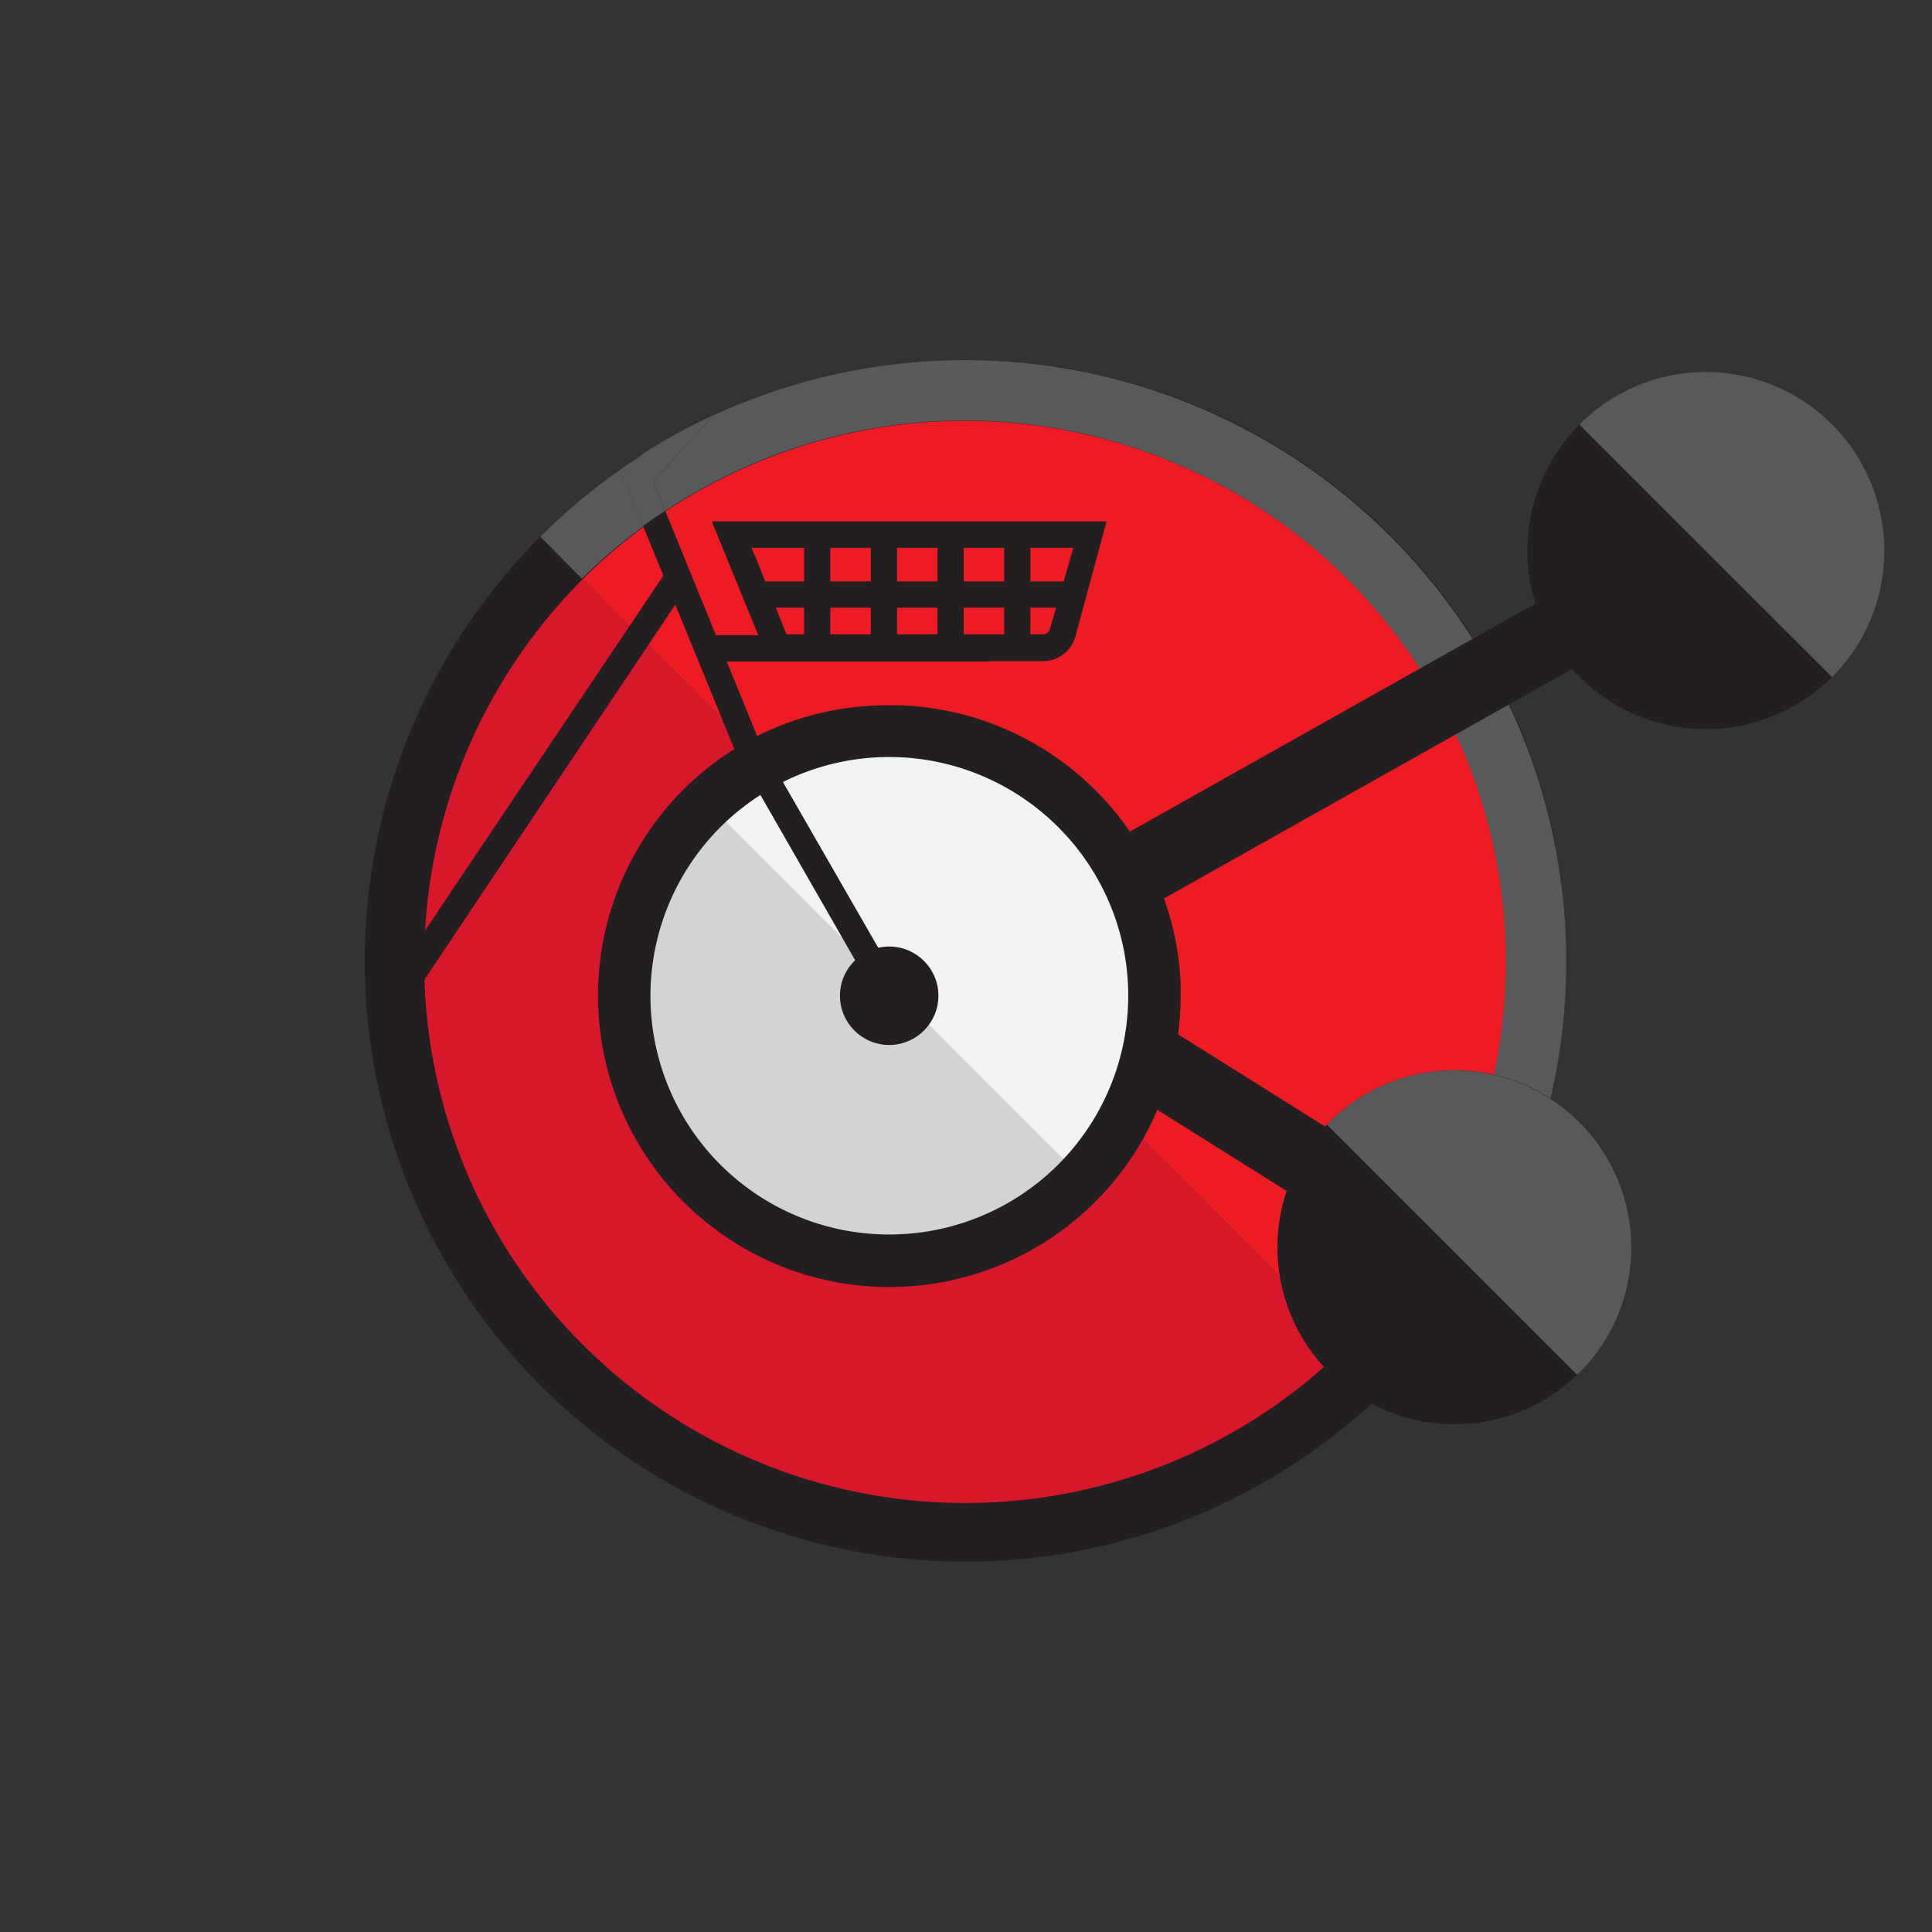
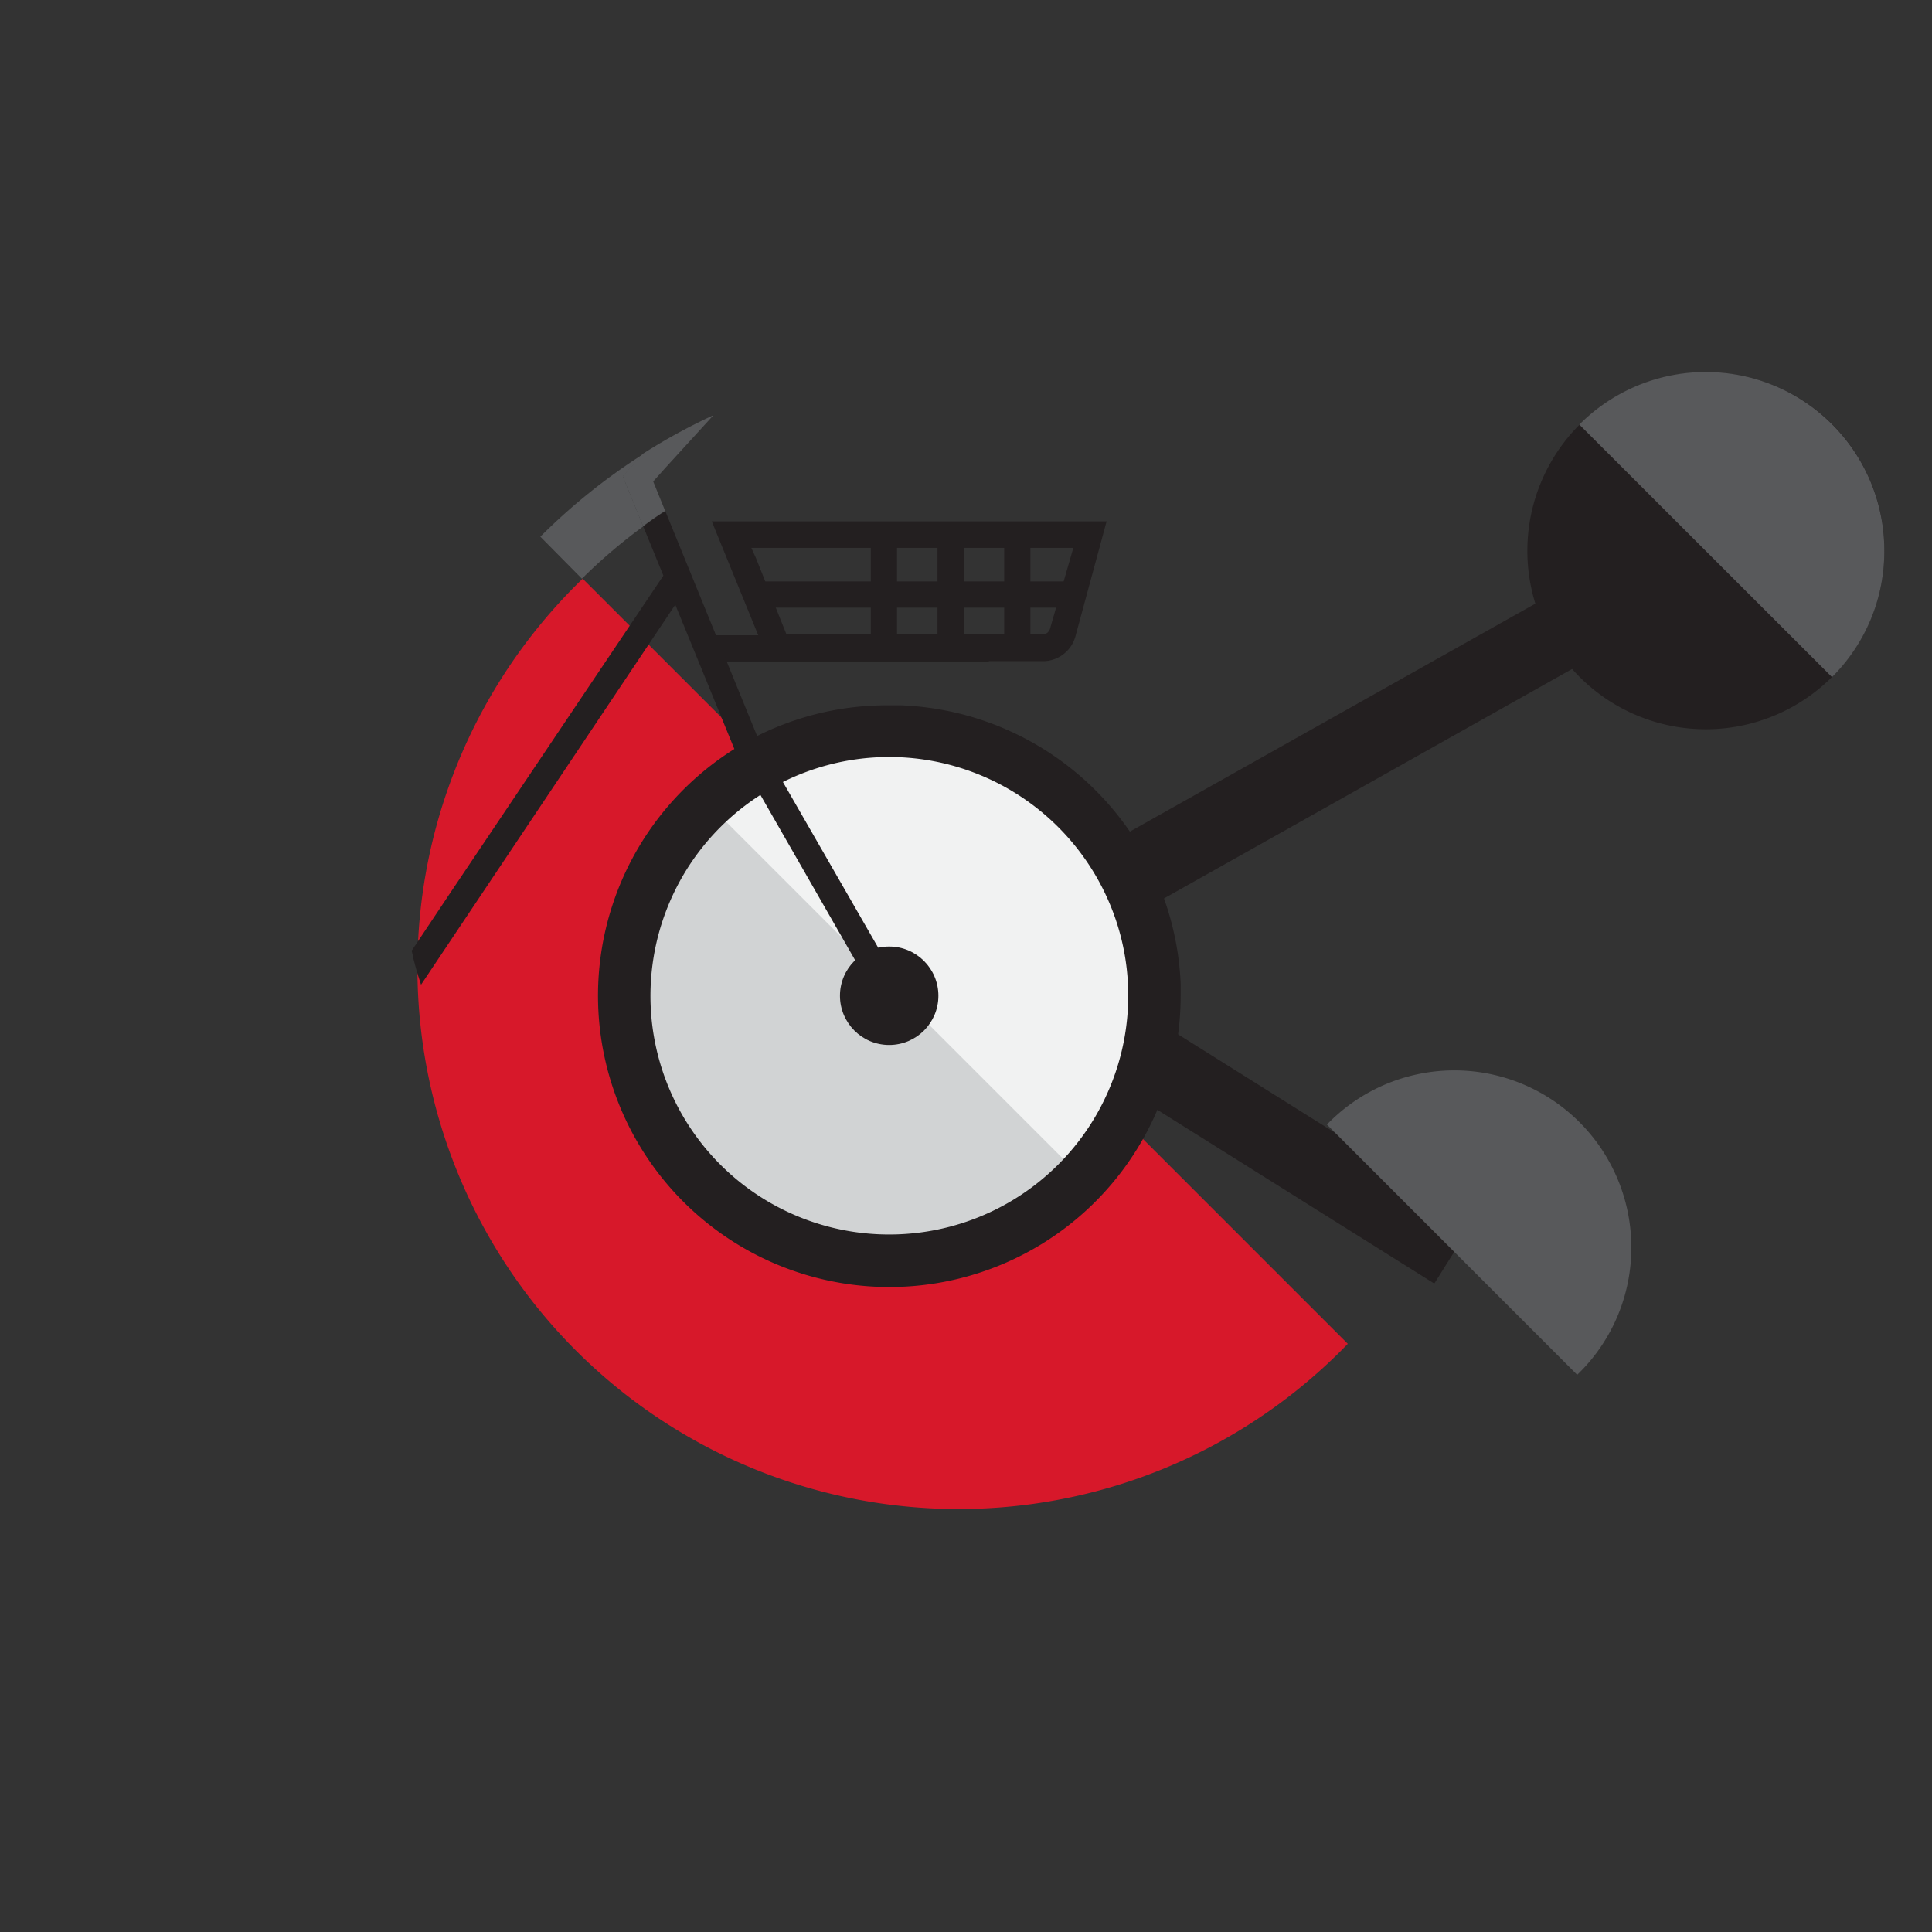
<svg xmlns="http://www.w3.org/2000/svg" id="Layer_1" data-name="Layer 1" viewBox="0 0 126 126">
  <rect x="0" y="0" width="126" height="126" fill="#333333" stroke="none" />
  <defs>
    <style>.cls-1{fill:#d7182a;}.cls-2{fill:#ed1c24;}.cls-3{fill:#231f20;}.cls-4{fill:#58595b;}.cls-5{fill:#f1f2f2;}.cls-6{fill:#d1d3d4;}.cls-7{fill:none;stroke:#231f20;stroke-miterlimit:10;stroke-width:4.89px;}</style>
  </defs>
  <title>share</title>
  <path class="cls-1" d="M87.9,87.64A35.29,35.29,0,1,1,38,37.74Z" />
-   <path class="cls-2" d="M98.24,62.69A35.17,35.17,0,0,1,87.9,87.64L38,37.74A35.29,35.29,0,0,1,98.24,62.69Z" />
-   <path class="cls-3" d="M62.95,23.49a39.18,39.18,0,1,0,39.2,39.2A39.07,39.07,0,0,0,62.95,23.49Zm25,64.15A35.29,35.29,0,1,1,98.24,62.69,35.18,35.18,0,0,1,87.9,87.64Z" />
  <path class="cls-4" d="M40.62,31.06l1.33,3.27a34.68,34.68,0,0,0-4,3.41L35.24,35a39.38,39.38,0,0,1,6.69-5.37Z" />
-   <path class="cls-4" d="M102.15,62.69a39.08,39.08,0,0,1-11.5,27.7L87.9,87.64A35.29,35.29,0,0,0,43.39,33.32L42.6,31.4l0.77-.85,3.16-3.46A39.2,39.2,0,0,1,102.15,62.69Z" />
  <path class="cls-3" d="M44.68,38.48L30,60.42l-2.54,3.8C27.22,63.5,27,62.77,26.85,62l2.67-4L43.27,37.53Z" />
  <rect class="cls-3" x="46.31" y="41.43" width="18.18" height="1.71" />
  <path class="cls-3" d="M46.42,34l3.72,9.12H68a2.2,2.2,0,0,0,2.14-1.63L72.17,34H46.42Zm22.06,7a0.54,0.54,0,0,1-.18.27,0.48,0.48,0,0,1-.31.1H51.29l-2-5L49,35.73h21Z" />
-   <rect class="cls-3" x="52.44" y="34.88" width="1.71" height="7.41" />
  <rect class="cls-3" x="56.79" y="34.88" width="1.71" height="7.41" />
  <rect class="cls-3" x="61.14" y="34.88" width="1.71" height="7.41" />
  <rect class="cls-3" x="65.49" y="34.88" width="1.71" height="7.41" />
  <rect class="cls-3" x="49.72" y="37.92" width="20.19" height="1.71" />
  <path class="cls-5" d="M75.26,64.94A17.26,17.26,0,1,1,58,47.66,17.18,17.18,0,0,1,75.26,64.94Z" />
  <path class="cls-6" d="M70.54,76.78a17.26,17.26,0,1,1-24.4-24.4Z" />
  <path class="cls-3" d="M77,64.13A19,19,0,0,0,58.79,46H58A18.85,18.85,0,0,0,49.38,48a16.53,16.53,0,0,0-1.49.85A19,19,0,1,0,77,64.94C77,64.66,77,64.4,77,64.13ZM58,80.51a15.56,15.56,0,0,1-8.4-28.67A13.85,13.85,0,0,1,51.06,51a15.55,15.55,0,0,1,12-.78,15.62,15.62,0,0,1,9.68,9.68,15.42,15.42,0,0,1,.84,5A15.58,15.58,0,0,1,58,80.51Z" />
  <path class="cls-4" d="M42.6,31.4l0.78,1.92c-0.49.31-1,.66-1.44,1l-1.33-3.27,1.31-1.45a38.17,38.17,0,0,1,4.61-2.52l-3.16,3.46Z" />
  <line class="cls-7" x1="73.42" y1="57.19" x2="111.25" y2="35.92" />
  <path class="cls-3" d="M122.89,35.93a11.64,11.64,0,1,1-11.65-11.65A11.58,11.58,0,0,1,122.89,35.93Z" />
  <line class="cls-7" x1="74.77" y1="69.05" x2="94.84" y2="81.64" />
-   <path class="cls-3" d="M106.39,81.36A11.54,11.54,0,1,1,94.84,69.81,11.48,11.48,0,0,1,106.39,81.36Z" />
  <path class="cls-4" d="M122.89,35.93a11.58,11.58,0,0,1-3.41,8.23L103,27.69A11.64,11.64,0,0,1,122.89,35.93Z" />
  <path class="cls-4" d="M106.39,81.36a11.48,11.48,0,0,1-3.53,8.3L86.54,73.34A11.54,11.54,0,0,1,106.39,81.36Z" />
  <circle class="cls-3" cx="57.99" cy="64.94" r="3.21" />
  <path class="cls-3" d="M58.73,64.34l-1.49.85L49.59,51.84l-1.7-3h0L41.95,34.33c0.47-.35.95-0.69,1.44-1l6,14.7,0.06,0.17L51.06,51Z" />
</svg>